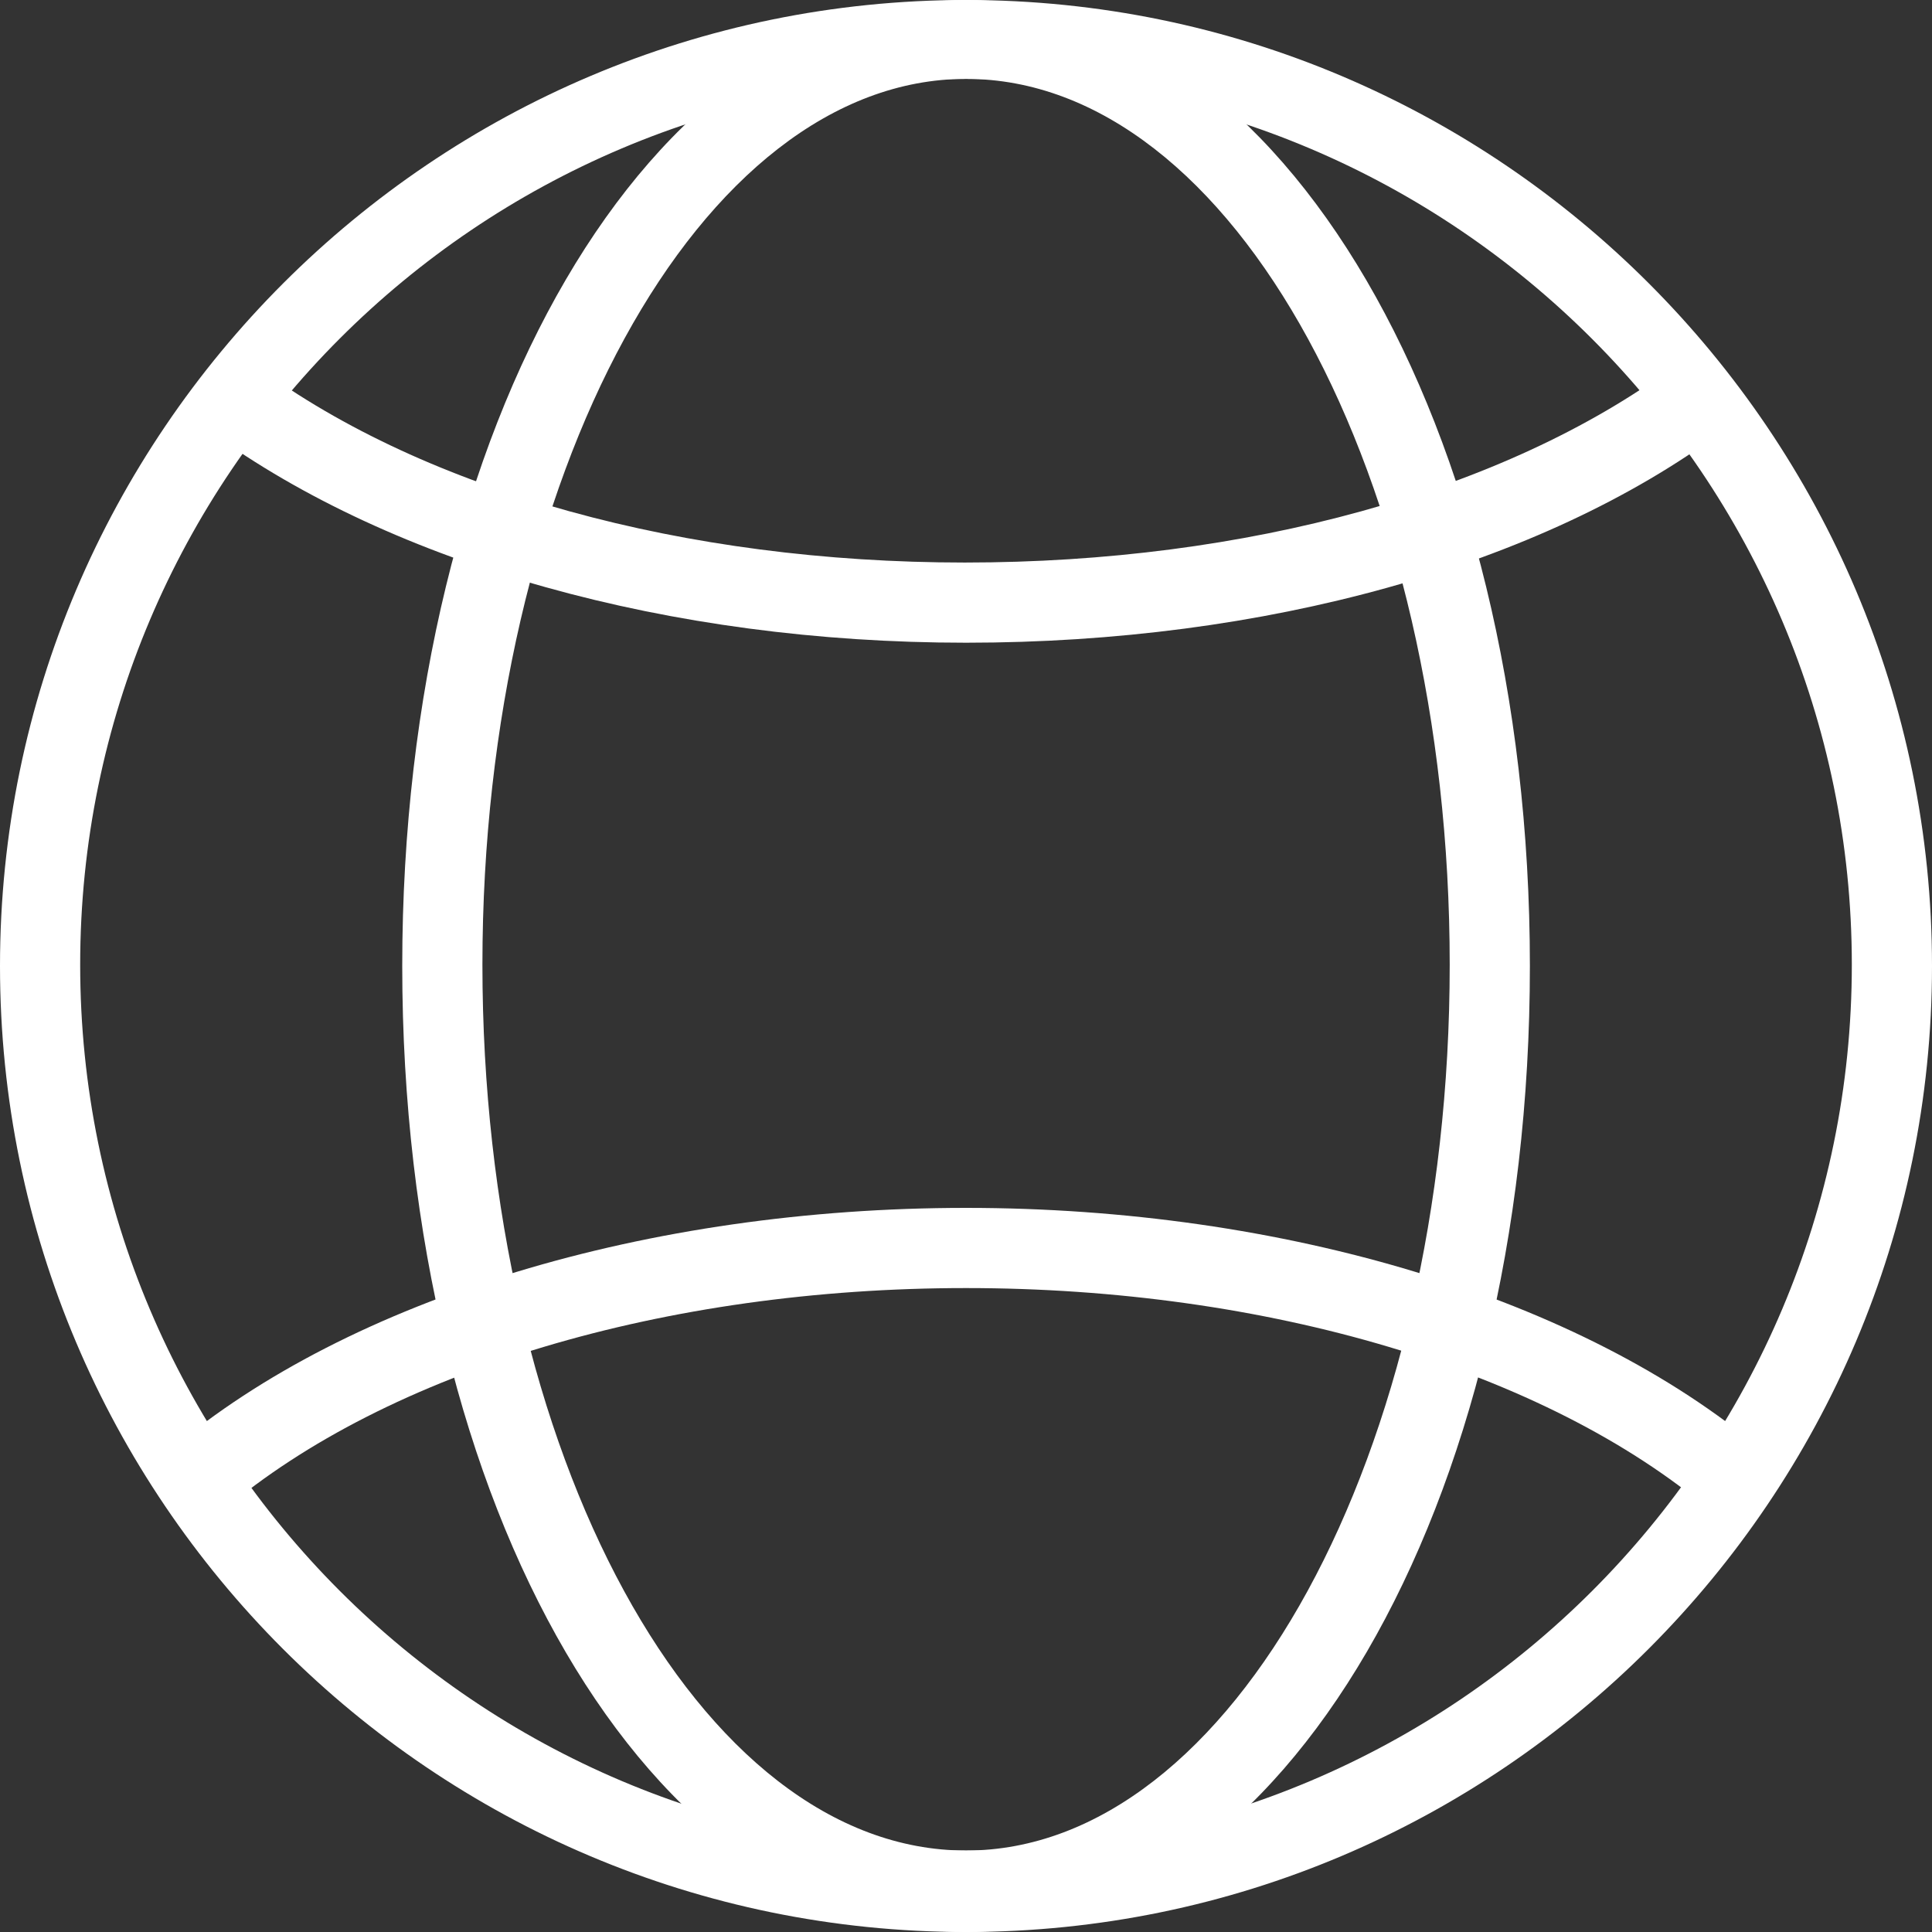
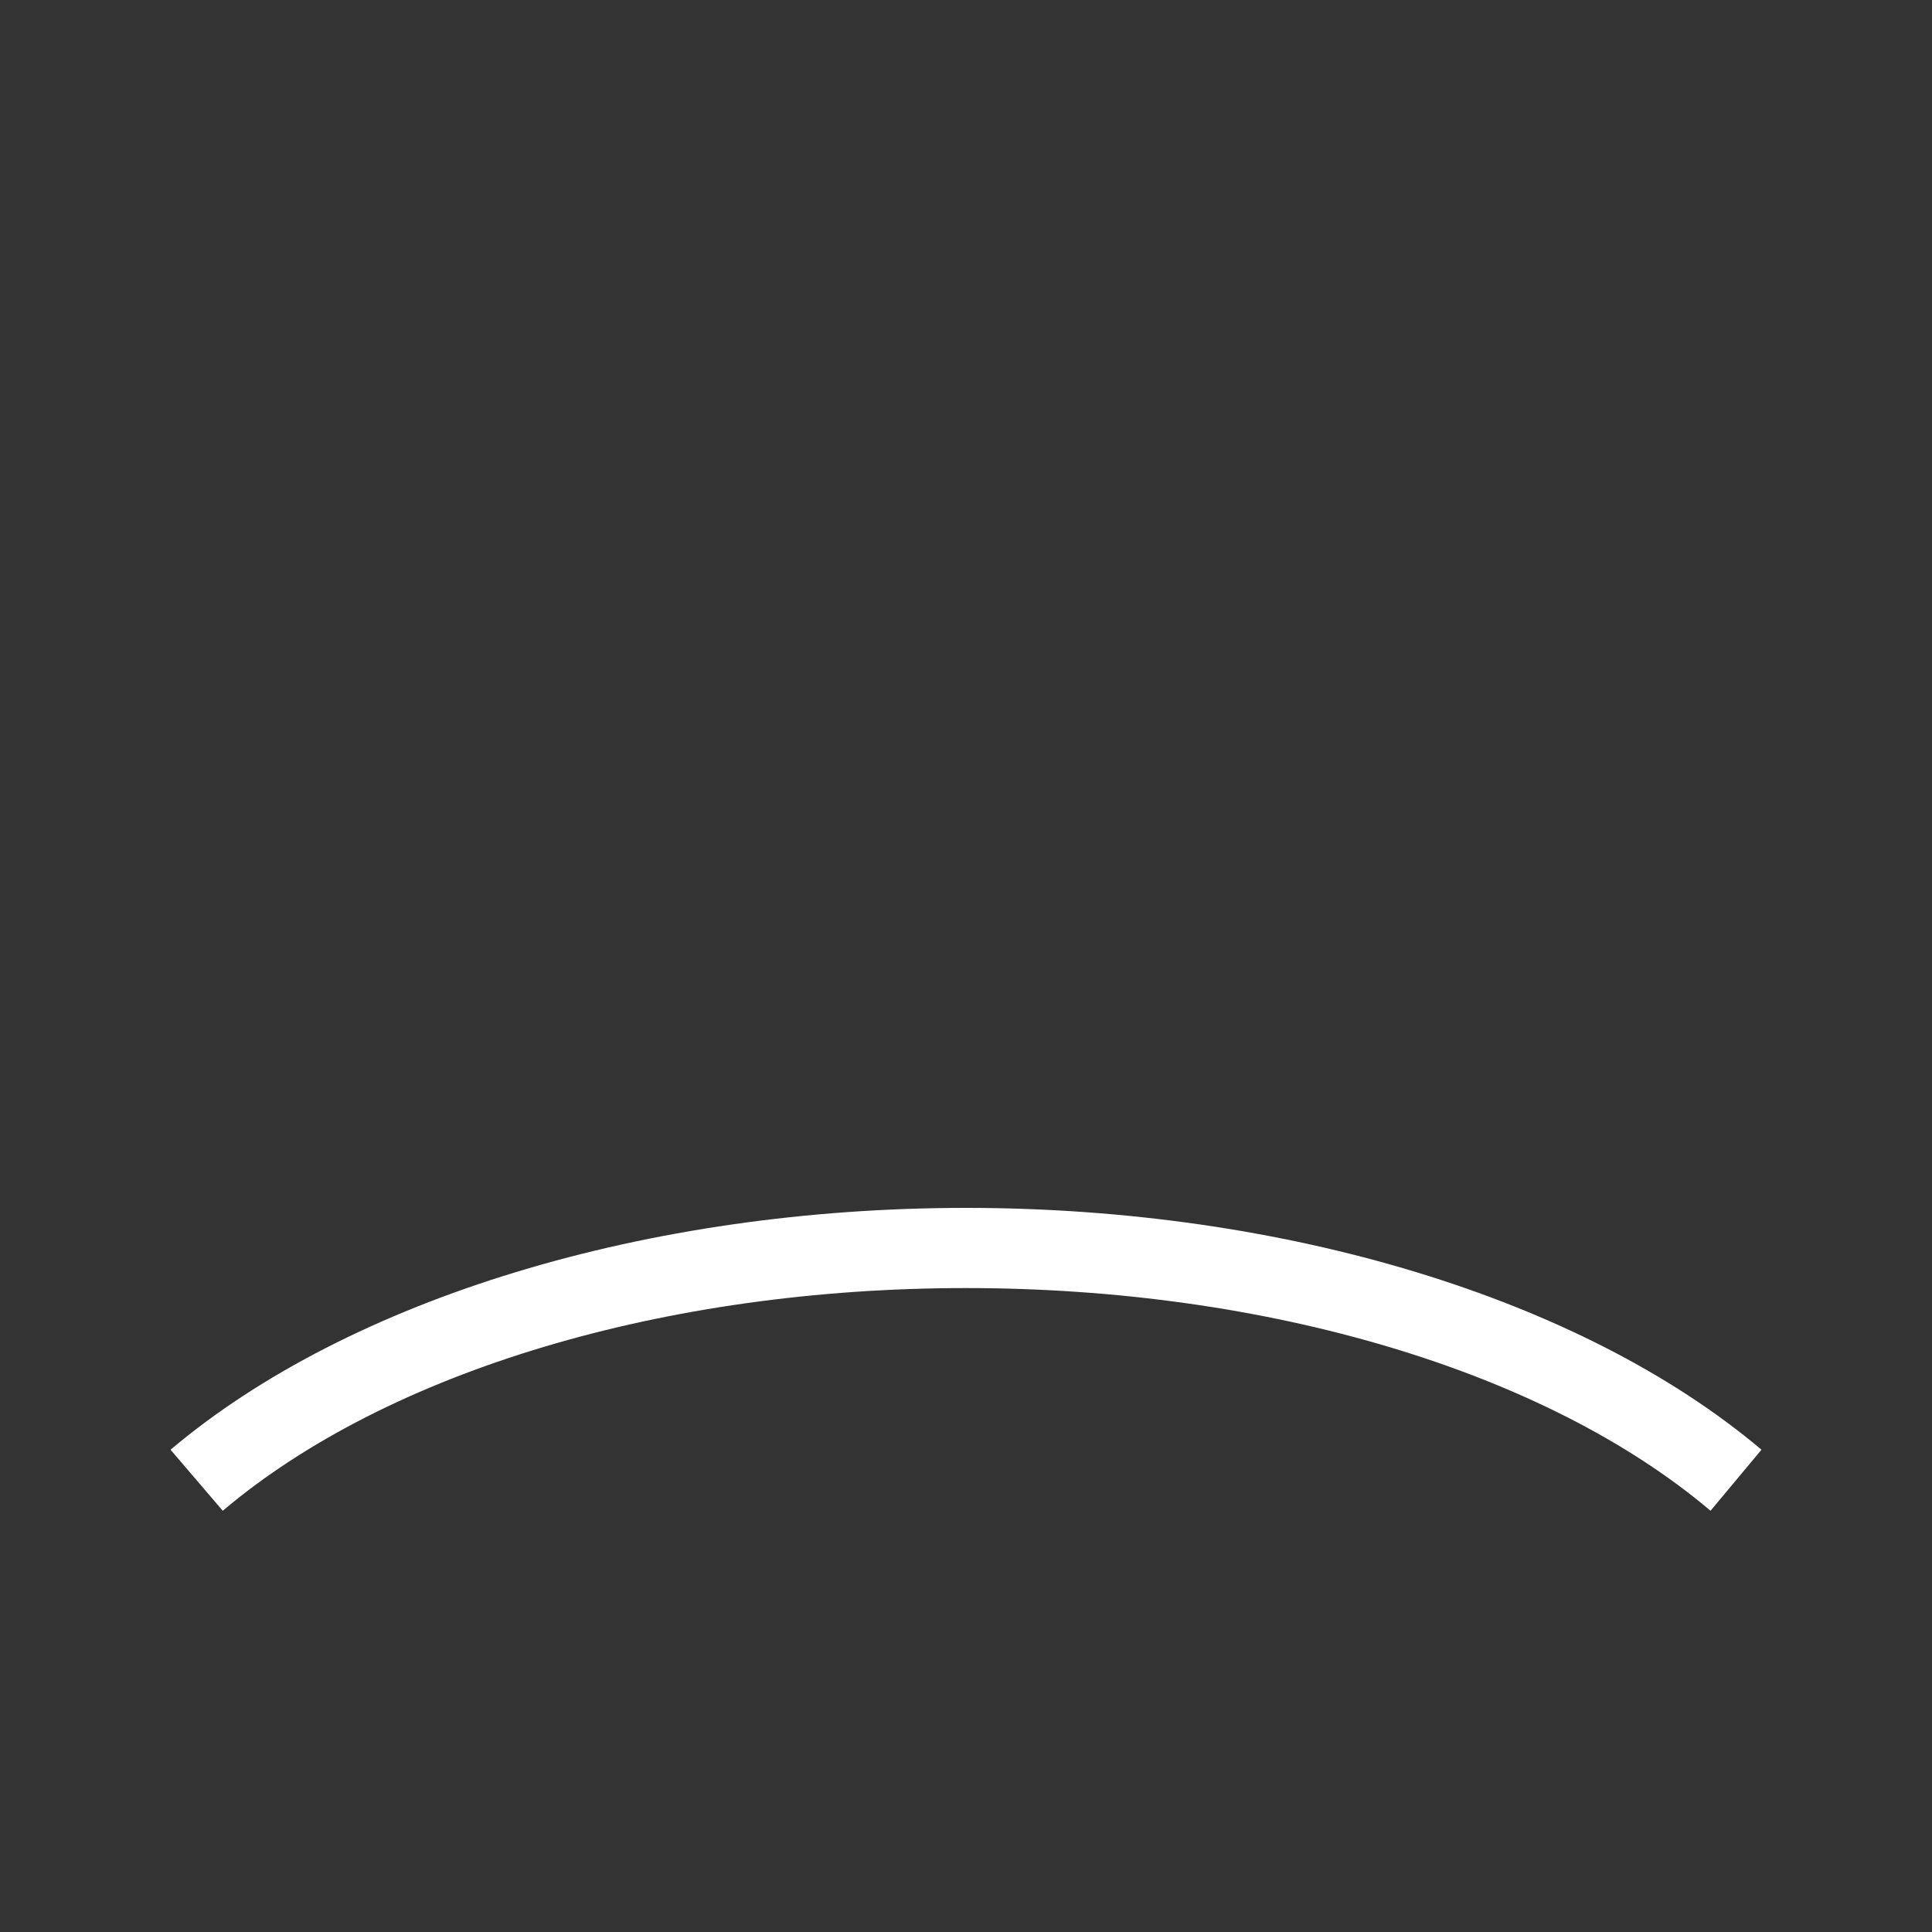
<svg xmlns="http://www.w3.org/2000/svg" width="30" height="30" viewBox="0 0 30 30" fill="none">
  <rect x="0" y="0" width="30" height="30" fill="#333333" stroke="none" />
-   <path d="M15 30C6.719 30 0 23.281 0 15C0 6.719 6.739 0 15 0C23.281 0 30 6.739 30 15C30 23.261 23.281 30 15 30ZM15 1.225C7.411 1.225 1.245 7.391 1.245 14.98C1.245 22.569 7.411 28.735 15 28.735C22.589 28.735 28.755 22.569 28.755 14.98C28.755 7.411 22.589 1.225 15 1.225Z" fill="white" />
-   <path d="M15.001 30C10.1 30 6.246 23.419 6.246 15C6.246 6.581 10.1 0 15.001 0C19.902 0 23.756 6.601 23.756 15C23.756 23.399 19.922 30 15.001 30ZM15.001 1.225C10.871 1.225 7.491 7.391 7.491 14.98C7.491 22.569 10.851 28.735 15.001 28.735C19.131 28.735 22.511 22.569 22.511 14.98C22.511 7.411 19.151 1.225 15.001 1.225Z" fill="white" />
-   <path d="M15.001 9.98C10.396 9.98 6.108 8.774 3.262 6.699L3.993 5.691C6.621 7.628 10.633 8.735 14.981 8.735C19.349 8.735 23.36 7.628 25.989 5.691L26.74 6.699C23.914 8.794 19.625 9.98 15.001 9.98Z" fill="white" />
  <path d="M26.561 23.459C23.992 21.285 19.664 20.001 15 20.001C10.336 20.001 6.028 21.285 3.459 23.459L2.648 22.511C5.435 20.159 10.059 18.756 15 18.756C19.941 18.756 24.565 20.159 27.352 22.511L26.561 23.459Z" fill="white" />
</svg>